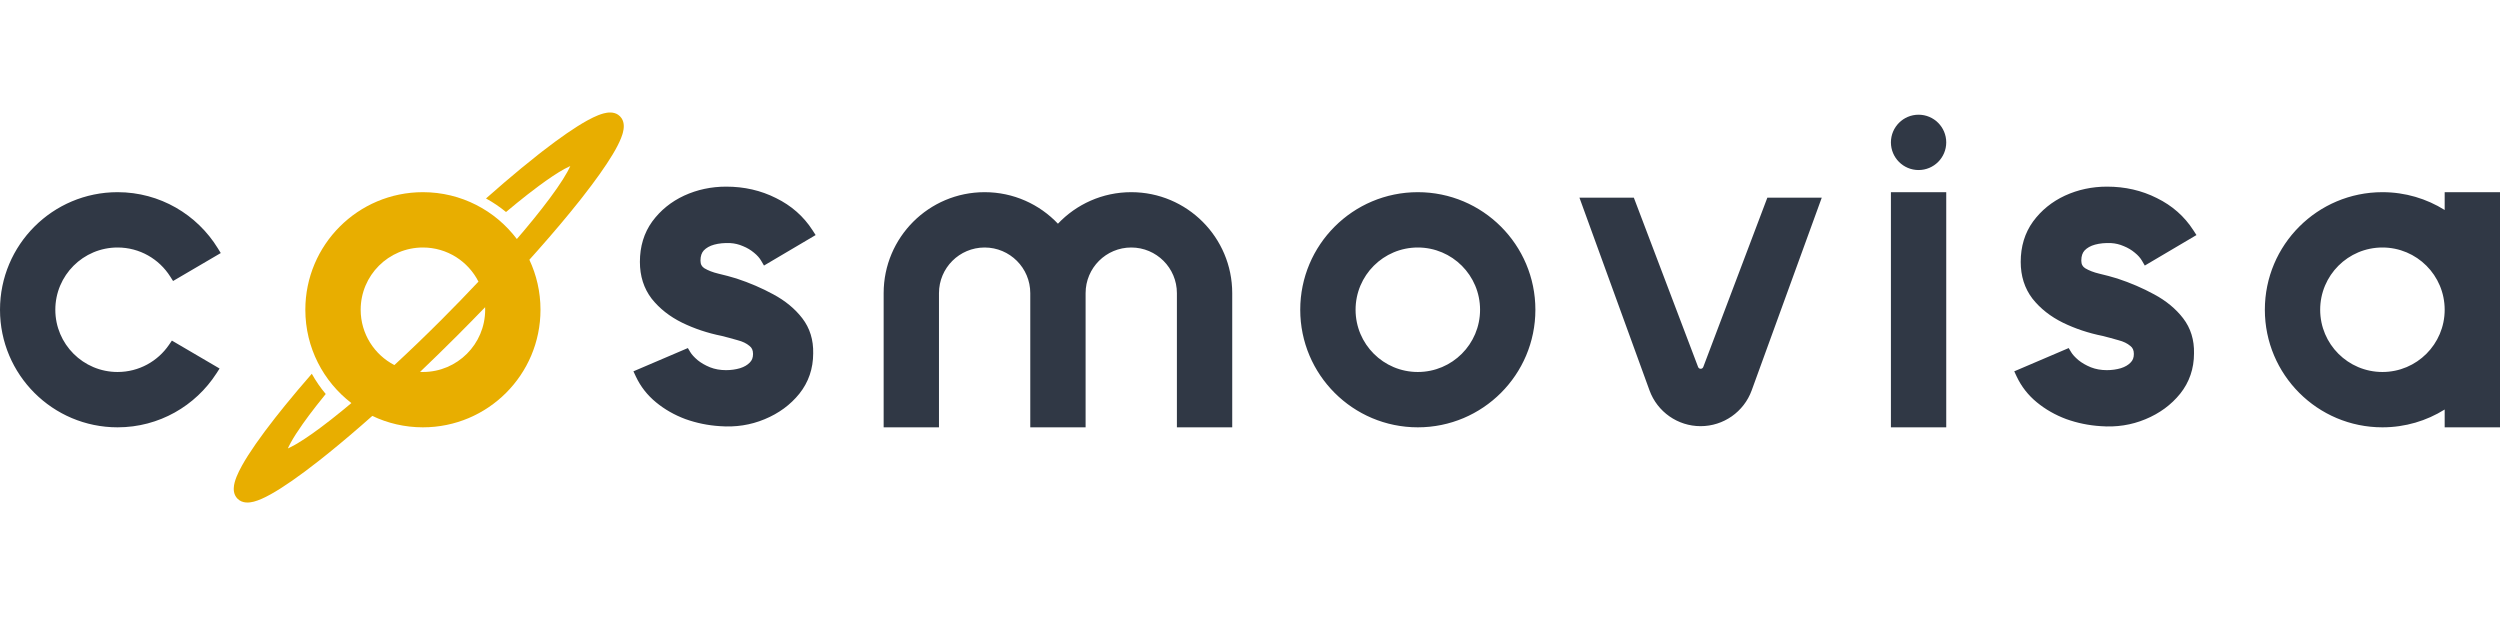
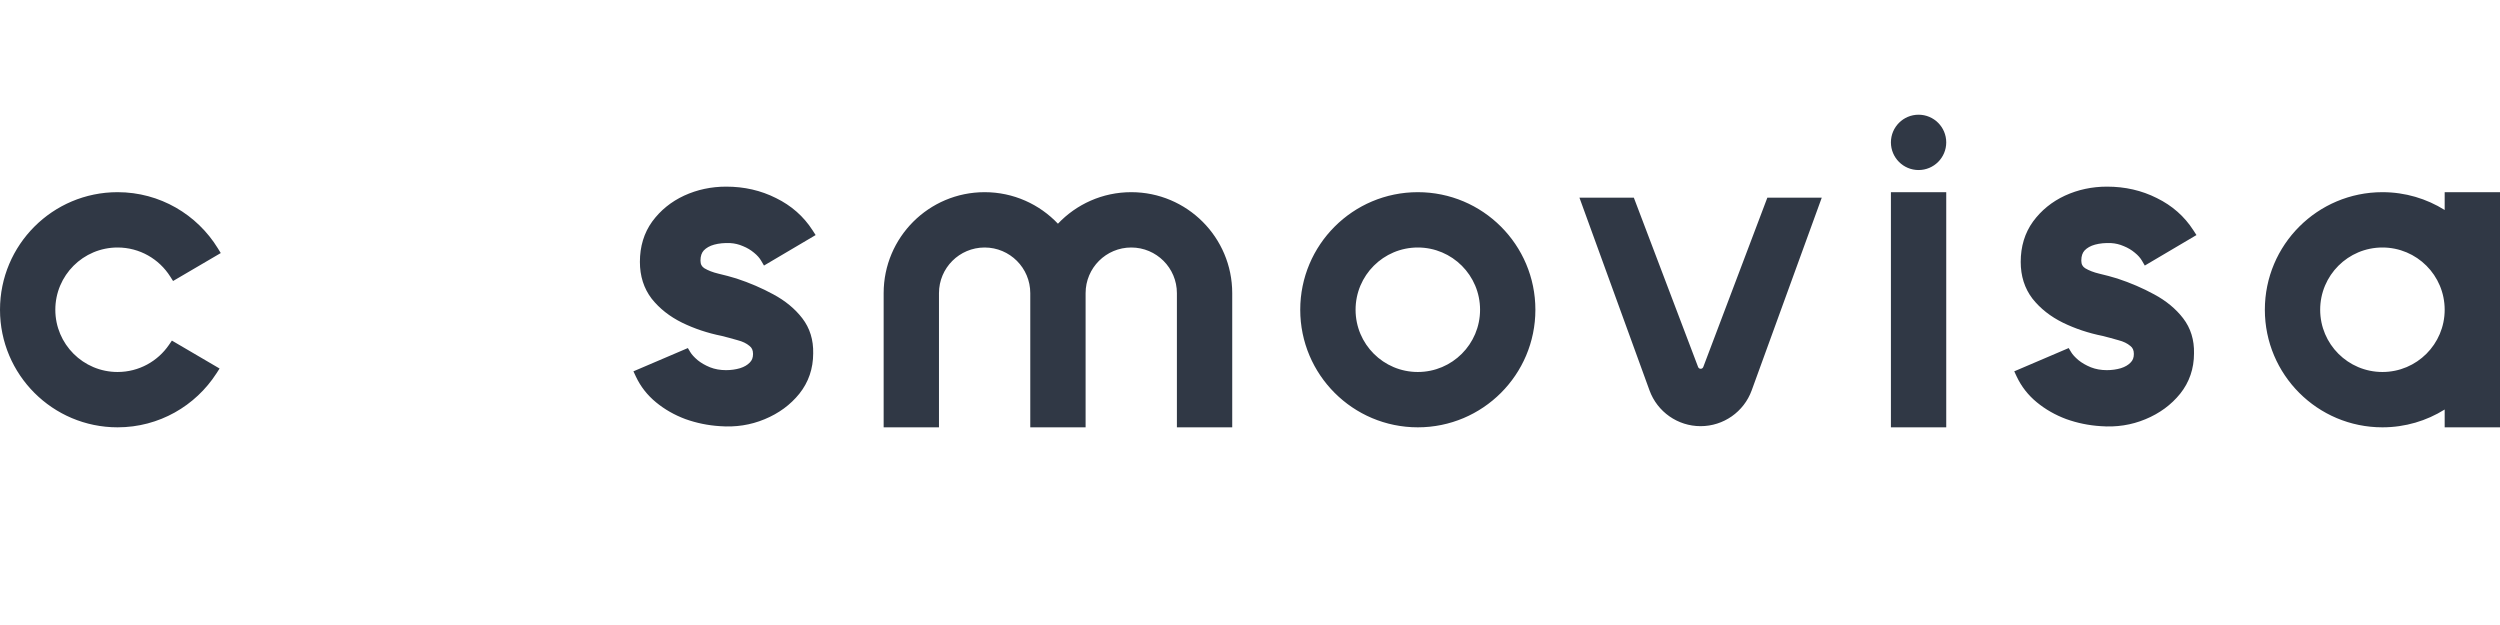
<svg xmlns="http://www.w3.org/2000/svg" width="200" height="50" viewBox="0 0 200 50" fill="none">
-   <path fill-rule="evenodd" clip-rule="evenodd" d="M22.783 32.462C22.52 32.786 22.267 33.102 22.027 33.409C20.84 34.923 19.922 36.234 19.361 37.244C19.187 37.557 19.04 37.855 18.928 38.13C18.862 38.296 18.809 38.453 18.77 38.602C18.703 38.863 18.641 39.259 18.802 39.61C18.849 39.712 18.914 39.81 19.004 39.899C19.402 40.298 19.965 40.219 20.301 40.133L20.301 40.133C20.697 40.031 21.158 39.821 21.659 39.542C22.669 38.981 23.98 38.064 25.494 36.876C26.537 36.058 27.686 35.105 28.911 34.039C28.946 34.008 28.981 33.978 29.016 33.947C29.269 33.727 29.525 33.502 29.784 33.272C31.01 33.858 32.383 34.186 33.833 34.186C39.028 34.186 43.239 29.975 43.239 24.78C43.239 23.35 42.92 21.994 42.349 20.78C42.574 20.53 42.796 20.282 43.013 20.037C44.274 18.615 45.397 17.282 46.35 16.081C46.427 15.984 46.502 15.888 46.577 15.793C47.615 14.469 48.448 13.3 49.016 12.351C49.097 12.216 49.173 12.085 49.243 11.959C49.486 11.521 49.678 11.112 49.79 10.752C49.806 10.701 49.82 10.65 49.833 10.601C49.909 10.306 49.978 9.839 49.727 9.46C49.692 9.406 49.649 9.353 49.599 9.304C49.55 9.254 49.497 9.211 49.443 9.176C49.064 8.925 48.597 8.994 48.302 9.07C48.159 9.107 48.007 9.158 47.848 9.221C47.595 9.322 47.323 9.454 47.038 9.609C47.007 9.626 46.976 9.643 46.945 9.66C45.998 10.186 44.786 11.026 43.391 12.107C43.298 12.179 43.204 12.252 43.11 12.326C42.651 12.686 42.172 13.072 41.675 13.482C40.795 14.208 39.859 15.01 38.88 15.877C39.449 16.189 39.985 16.552 40.482 16.961C41.084 16.455 41.657 15.99 42.192 15.57C42.504 15.327 42.801 15.1 43.084 14.891C43.901 14.285 44.597 13.823 45.144 13.521L45.144 13.521C45.33 13.419 45.489 13.339 45.624 13.28C45.565 13.416 45.486 13.575 45.384 13.76C44.977 14.498 44.281 15.503 43.334 16.712C42.922 17.24 42.464 17.803 41.967 18.395C41.767 18.633 41.56 18.875 41.348 19.122C39.631 16.846 36.904 15.374 33.833 15.374C28.638 15.374 24.427 19.585 24.427 24.78C24.427 27.822 25.871 30.526 28.111 32.245C27.865 32.452 27.624 32.651 27.389 32.843C27.11 33.071 26.838 33.289 26.575 33.496C26.537 33.526 26.499 33.556 26.461 33.586C25.403 34.414 24.501 35.05 23.798 35.469C23.698 35.529 23.601 35.584 23.509 35.635C23.347 35.725 23.204 35.797 23.081 35.853C23.063 35.861 23.046 35.868 23.029 35.876C23.084 35.749 23.157 35.601 23.251 35.43C23.257 35.419 23.263 35.407 23.27 35.396C23.499 34.98 23.82 34.48 24.227 33.905C24.541 33.46 24.906 32.971 25.319 32.444C25.552 32.147 25.798 31.838 26.058 31.52C25.637 31.019 25.264 30.477 24.944 29.901C24.161 30.799 23.438 31.656 22.783 32.462ZM33.603 29.754C33.679 29.758 33.756 29.759 33.833 29.759C36.583 29.759 38.813 27.53 38.813 24.78C38.813 24.712 38.812 24.644 38.809 24.577C38.083 25.329 37.334 26.093 36.564 26.863C35.563 27.864 34.572 28.831 33.603 29.754ZM38.277 22.53C37.349 23.517 36.36 24.538 35.324 25.575C34.03 26.869 32.761 28.088 31.55 29.206C29.948 28.378 28.854 26.707 28.854 24.78C28.854 22.03 31.083 19.8 33.833 19.8C35.774 19.8 37.455 20.91 38.277 22.53Z" fill="#E8AE00" />
-   <path fill-rule="evenodd" clip-rule="evenodd" d="M153.486 13.603C154.708 13.603 155.699 12.613 155.699 11.39C155.699 10.168 154.708 9.177 153.486 9.177C152.263 9.177 151.273 10.168 151.273 11.39C151.273 12.613 152.263 13.603 153.486 13.603ZM54.836 33.528L54.832 33.527C53.955 33.198 53.171 32.752 52.483 32.186C51.785 31.612 51.245 30.923 50.869 30.121L50.674 29.706L55.029 27.845L55.228 28.176C55.333 28.35 55.518 28.563 55.809 28.811C56.082 29.032 56.411 29.224 56.802 29.383C57.185 29.534 57.609 29.612 58.08 29.612C58.479 29.612 58.853 29.559 59.202 29.457C59.549 29.348 59.802 29.192 59.984 29.002L59.987 28.998L59.991 28.994C60.152 28.833 60.243 28.621 60.243 28.317C60.243 28.006 60.142 27.814 59.964 27.678L59.957 27.672L59.95 27.666C59.721 27.474 59.415 27.32 59.012 27.217L59.006 27.215L58.999 27.213C58.568 27.088 58.148 26.975 57.739 26.873C56.608 26.646 55.55 26.293 54.568 25.814L54.566 25.813C53.576 25.324 52.764 24.688 52.139 23.901L52.137 23.898L52.134 23.895C51.501 23.068 51.192 22.078 51.192 20.951C51.192 19.722 51.516 18.639 52.179 17.721L52.18 17.719L52.181 17.718C52.841 16.822 53.694 16.132 54.732 15.65L54.733 15.649C55.779 15.17 56.902 14.931 58.097 14.931C59.539 14.931 60.87 15.235 62.082 15.846C63.308 16.448 64.285 17.305 65.002 18.418L65.251 18.805L61.119 21.245L60.894 20.861C60.764 20.637 60.576 20.422 60.323 20.219L60.319 20.216L60.314 20.212C60.062 20.001 59.773 19.827 59.442 19.693L59.437 19.691L59.431 19.689C59.11 19.548 58.774 19.468 58.422 19.447C57.94 19.426 57.513 19.469 57.136 19.571C56.775 19.669 56.503 19.828 56.301 20.037C56.139 20.216 56.038 20.47 56.038 20.846C56.038 21.146 56.143 21.328 56.349 21.46C56.649 21.639 57.02 21.785 57.469 21.892C57.976 22.01 58.461 22.14 58.922 22.282L58.927 22.284L58.931 22.285C59.974 22.629 60.953 23.05 61.87 23.55C62.819 24.061 63.594 24.696 64.181 25.458C64.793 26.252 65.079 27.198 65.055 28.27C65.054 29.487 64.687 30.568 63.951 31.494L63.95 31.496C63.228 32.392 62.297 33.072 61.168 33.538C60.047 34.006 58.849 34.19 57.58 34.092C56.637 34.032 55.723 33.844 54.839 33.529L54.836 33.528ZM17.567 29.482L13.752 27.247L13.519 27.588C12.621 28.9 11.114 29.759 9.406 29.759C6.656 29.759 4.426 27.53 4.426 24.78C4.426 22.03 6.656 19.8 9.406 19.8C11.177 19.8 12.732 20.724 13.616 22.119L13.845 22.48L17.661 20.244L17.424 19.859C15.77 17.169 12.798 15.374 9.406 15.374C4.211 15.374 0 19.585 0 24.78C0 29.975 4.211 34.186 9.406 34.186C12.726 34.186 15.643 32.466 17.317 29.87L17.567 29.482ZM155.699 34.186V15.374H151.273V34.186H155.699ZM118.405 24.78C118.405 27.53 116.175 29.759 113.425 29.759C110.675 29.759 108.446 27.53 108.446 24.78C108.446 22.03 110.675 19.8 113.425 19.8C116.175 19.8 118.405 22.03 118.405 24.78ZM122.831 24.78C122.831 29.975 118.62 34.186 113.425 34.186C108.23 34.186 104.019 29.975 104.019 24.78C104.019 19.585 108.23 15.374 113.425 15.374C118.62 15.374 122.831 19.585 122.831 24.78ZM126.356 15.816L131.96 31.23C132.585 32.949 134.219 34.093 136.048 34.093C137.877 34.093 139.51 32.949 140.135 31.23L145.74 15.816H141.387L136.262 29.36C136.19 29.55 135.921 29.55 135.848 29.36L130.708 15.816H126.356ZM165.298 33.527L165.301 33.528L165.305 33.529C166.188 33.844 167.102 34.032 168.045 34.092C169.314 34.19 170.513 34.006 171.634 33.538C172.762 33.072 173.693 32.392 174.415 31.496L174.417 31.494C175.153 30.568 175.52 29.487 175.521 28.27C175.545 27.198 175.259 26.252 174.647 25.458C174.059 24.696 173.285 24.061 172.335 23.55C171.419 23.05 170.439 22.629 169.397 22.285L169.392 22.284L169.388 22.282C168.926 22.14 168.442 22.01 167.935 21.892C167.485 21.785 167.115 21.639 166.815 21.46C166.609 21.328 166.504 21.146 166.504 20.846C166.504 20.47 166.605 20.216 166.767 20.037C166.969 19.828 167.241 19.669 167.601 19.571C167.978 19.469 168.406 19.426 168.888 19.447C169.24 19.468 169.576 19.548 169.897 19.689L169.902 19.691L169.908 19.693C170.238 19.827 170.528 20.001 170.78 20.212L170.784 20.216L170.788 20.219C171.042 20.422 171.229 20.637 171.36 20.861L171.584 21.245L175.717 18.805L175.467 18.418C174.751 17.305 173.774 16.448 172.548 15.846C171.335 15.235 170.005 14.931 168.563 14.931C167.367 14.931 166.244 15.17 165.199 15.649L165.197 15.65C164.159 16.132 163.307 16.822 162.647 17.718L162.646 17.719L162.645 17.721C161.982 18.639 161.657 19.722 161.657 20.951C161.657 22.078 161.966 23.068 162.6 23.895L162.602 23.898L162.605 23.901C163.229 24.688 164.042 25.324 165.031 25.813L165.033 25.814C166.016 26.293 167.074 26.646 168.205 26.873C168.613 26.975 169.033 27.088 169.465 27.213L169.471 27.215L169.478 27.217C169.88 27.32 170.187 27.474 170.415 27.666L170.423 27.672L170.43 27.678C170.607 27.814 170.709 28.006 170.709 28.317C170.709 28.621 170.618 28.833 170.456 28.994L170.453 28.998L170.449 29.002C170.268 29.192 170.014 29.348 169.668 29.457C169.318 29.559 168.945 29.612 168.546 29.612C168.075 29.612 167.651 29.534 167.268 29.383C166.877 29.224 166.548 29.032 166.275 28.811C165.984 28.563 165.798 28.35 165.694 28.176L165.495 27.845L161.14 29.706L161.334 30.121C161.711 30.923 162.25 31.612 162.948 32.186C163.637 32.752 164.421 33.198 165.298 33.527ZM82.422 34.186V23.452C82.422 21.435 80.787 19.8 78.77 19.8C76.753 19.8 75.118 21.435 75.118 23.452V34.186H70.692V23.452C70.692 18.991 74.309 15.374 78.77 15.374C81.08 15.374 83.163 16.344 84.635 17.897C86.107 16.344 88.19 15.374 90.5 15.374C94.961 15.374 98.578 18.991 98.578 23.452V34.186H94.152V23.452C94.152 21.435 92.517 19.8 90.5 19.8C88.483 19.8 86.848 21.435 86.848 23.452V34.186H82.422ZM195.574 34.186V32.761C194.129 33.664 192.422 34.186 190.594 34.186C185.399 34.186 181.188 29.975 181.188 24.78C181.188 19.585 185.399 15.374 190.594 15.374C192.422 15.374 194.129 15.896 195.574 16.799V15.374H200V34.186H195.574ZM190.594 29.759C193.344 29.759 195.574 27.53 195.574 24.78C195.574 22.03 193.344 19.8 190.594 19.8C187.844 19.8 185.614 22.03 185.614 24.78C185.614 27.53 187.844 29.759 190.594 29.759Z" fill="#303845" />
+   <path fill-rule="evenodd" clip-rule="evenodd" d="M153.486 13.603C154.708 13.603 155.699 12.613 155.699 11.39C155.699 10.168 154.708 9.177 153.486 9.177C152.263 9.177 151.273 10.168 151.273 11.39C151.273 12.613 152.263 13.603 153.486 13.603ZM54.836 33.528L54.832 33.527C53.955 33.198 53.171 32.752 52.483 32.186C51.785 31.612 51.245 30.923 50.869 30.121L50.674 29.706L55.029 27.845L55.228 28.176C55.333 28.35 55.518 28.563 55.809 28.811C56.082 29.032 56.411 29.224 56.802 29.383C57.185 29.534 57.609 29.612 58.08 29.612C58.479 29.612 58.853 29.559 59.202 29.457C59.549 29.348 59.802 29.192 59.984 29.002L59.987 28.998L59.991 28.994C60.152 28.833 60.243 28.621 60.243 28.317C60.243 28.006 60.142 27.814 59.964 27.678L59.957 27.672L59.95 27.666C59.721 27.474 59.415 27.32 59.012 27.217L59.006 27.215L58.999 27.213C58.568 27.088 58.148 26.975 57.739 26.873C56.608 26.646 55.55 26.293 54.568 25.814L54.566 25.813C53.576 25.324 52.764 24.688 52.139 23.901L52.137 23.898L52.134 23.895C51.501 23.068 51.192 22.078 51.192 20.951C51.192 19.722 51.516 18.639 52.179 17.721L52.18 17.719L52.181 17.718C52.841 16.822 53.694 16.132 54.732 15.65L54.733 15.649C55.779 15.17 56.902 14.931 58.097 14.931C59.539 14.931 60.87 15.235 62.082 15.846C63.308 16.448 64.285 17.305 65.002 18.418L65.251 18.805L61.119 21.245L60.894 20.861C60.764 20.637 60.576 20.422 60.323 20.219L60.319 20.216L60.314 20.212C60.062 20.001 59.773 19.827 59.442 19.693L59.437 19.691L59.431 19.689C59.11 19.548 58.774 19.468 58.422 19.447C57.94 19.426 57.513 19.469 57.136 19.571C56.775 19.669 56.503 19.828 56.301 20.037C56.139 20.216 56.038 20.47 56.038 20.846C56.038 21.146 56.143 21.328 56.349 21.46C56.649 21.639 57.02 21.785 57.469 21.892C57.976 22.01 58.461 22.14 58.922 22.282L58.927 22.284L58.931 22.285C59.974 22.629 60.953 23.05 61.87 23.55C62.819 24.061 63.594 24.696 64.181 25.458C64.793 26.252 65.079 27.198 65.055 28.27C65.054 29.487 64.687 30.568 63.951 31.494L63.95 31.496C63.228 32.392 62.297 33.072 61.168 33.538C60.047 34.006 58.849 34.19 57.58 34.092C56.637 34.032 55.723 33.844 54.839 33.529L54.836 33.528ZM17.567 29.482L13.752 27.247L13.519 27.588C12.621 28.9 11.114 29.759 9.406 29.759C6.656 29.759 4.426 27.53 4.426 24.78C4.426 22.03 6.656 19.8 9.406 19.8C11.177 19.8 12.732 20.724 13.616 22.119L13.845 22.48L17.661 20.244L17.424 19.859C15.77 17.169 12.798 15.374 9.406 15.374C4.211 15.374 0 19.585 0 24.78C0 29.975 4.211 34.186 9.406 34.186C12.726 34.186 15.643 32.466 17.317 29.87L17.567 29.482ZM155.699 34.186V15.374H151.273V34.186H155.699ZM118.405 24.78C118.405 27.53 116.175 29.759 113.425 29.759C110.675 29.759 108.446 27.53 108.446 24.78C108.446 22.03 110.675 19.8 113.425 19.8C116.175 19.8 118.405 22.03 118.405 24.78ZM122.831 24.78C122.831 29.975 118.62 34.186 113.425 34.186C108.23 34.186 104.019 29.975 104.019 24.78C104.019 19.585 108.23 15.374 113.425 15.374C118.62 15.374 122.831 19.585 122.831 24.78ZM126.356 15.816L131.96 31.23C132.585 32.949 134.219 34.093 136.048 34.093C137.877 34.093 139.51 32.949 140.135 31.23L145.74 15.816H141.387L136.262 29.36C136.19 29.55 135.921 29.55 135.848 29.36L130.708 15.816H126.356ZM165.298 33.527L165.301 33.528L165.305 33.529C166.188 33.844 167.102 34.032 168.045 34.092C169.314 34.19 170.513 34.006 171.634 33.538C172.762 33.072 173.693 32.392 174.415 31.496L174.417 31.494C175.153 30.568 175.52 29.487 175.521 28.27C175.545 27.198 175.259 26.252 174.647 25.458C174.059 24.696 173.285 24.061 172.335 23.55C171.419 23.05 170.439 22.629 169.397 22.285L169.392 22.284L169.388 22.282C168.926 22.14 168.442 22.01 167.935 21.892C167.485 21.785 167.115 21.639 166.815 21.46C166.609 21.328 166.504 21.146 166.504 20.846C166.504 20.47 166.605 20.216 166.767 20.037C166.969 19.828 167.241 19.669 167.601 19.571C167.978 19.469 168.406 19.426 168.888 19.447C169.24 19.468 169.576 19.548 169.897 19.689L169.902 19.691L169.908 19.693C170.238 19.827 170.528 20.001 170.78 20.212L170.784 20.216L170.788 20.219C171.042 20.422 171.229 20.637 171.36 20.861L171.584 21.245L175.717 18.805L175.467 18.418C174.751 17.305 173.774 16.448 172.548 15.846C171.335 15.235 170.005 14.931 168.563 14.931C167.367 14.931 166.244 15.17 165.199 15.649L165.197 15.65C164.159 16.132 163.307 16.822 162.647 17.718L162.646 17.719L162.645 17.721C161.982 18.639 161.657 19.722 161.657 20.951C161.657 22.078 161.966 23.068 162.6 23.895L162.602 23.898L162.605 23.901C163.229 24.688 164.042 25.324 165.031 25.813L165.033 25.814C166.016 26.293 167.074 26.646 168.205 26.873C168.613 26.975 169.033 27.088 169.465 27.213L169.471 27.215L169.478 27.217C169.88 27.32 170.187 27.474 170.415 27.666L170.423 27.672L170.43 27.678C170.607 27.814 170.709 28.006 170.709 28.317C170.709 28.621 170.618 28.833 170.456 28.994L170.453 28.998L170.449 29.002C170.268 29.192 170.014 29.348 169.668 29.457C169.318 29.559 168.945 29.612 168.546 29.612C168.075 29.612 167.651 29.534 167.268 29.383C166.877 29.224 166.548 29.032 166.275 28.811C165.984 28.563 165.798 28.35 165.694 28.176L165.495 27.845L161.14 29.706L161.334 30.121C161.711 30.923 162.25 31.612 162.948 32.186C163.637 32.752 164.421 33.198 165.298 33.527ZM82.422 34.186V23.452C82.422 21.435 80.787 19.8 78.77 19.8C76.753 19.8 75.118 21.435 75.118 23.452V34.186H70.692V23.452C70.692 18.991 74.309 15.374 78.77 15.374C81.08 15.374 83.163 16.344 84.635 17.897C86.107 16.344 88.19 15.374 90.5 15.374C94.961 15.374 98.578 18.991 98.578 23.452V34.186H94.152V23.452C94.152 21.435 92.517 19.8 90.5 19.8C88.483 19.8 86.848 21.435 86.848 23.452V34.186H82.422ZM195.574 34.186V32.761C194.129 33.664 192.422 34.186 190.594 34.186C185.399 34.186 181.188 29.975 181.188 24.78C181.188 19.585 185.399 15.374 190.594 15.374C192.422 15.374 194.129 15.896 195.574 16.799V15.374H200V34.186ZM190.594 29.759C193.344 29.759 195.574 27.53 195.574 24.78C195.574 22.03 193.344 19.8 190.594 19.8C187.844 19.8 185.614 22.03 185.614 24.78C185.614 27.53 187.844 29.759 190.594 29.759Z" fill="#303845" />
</svg>